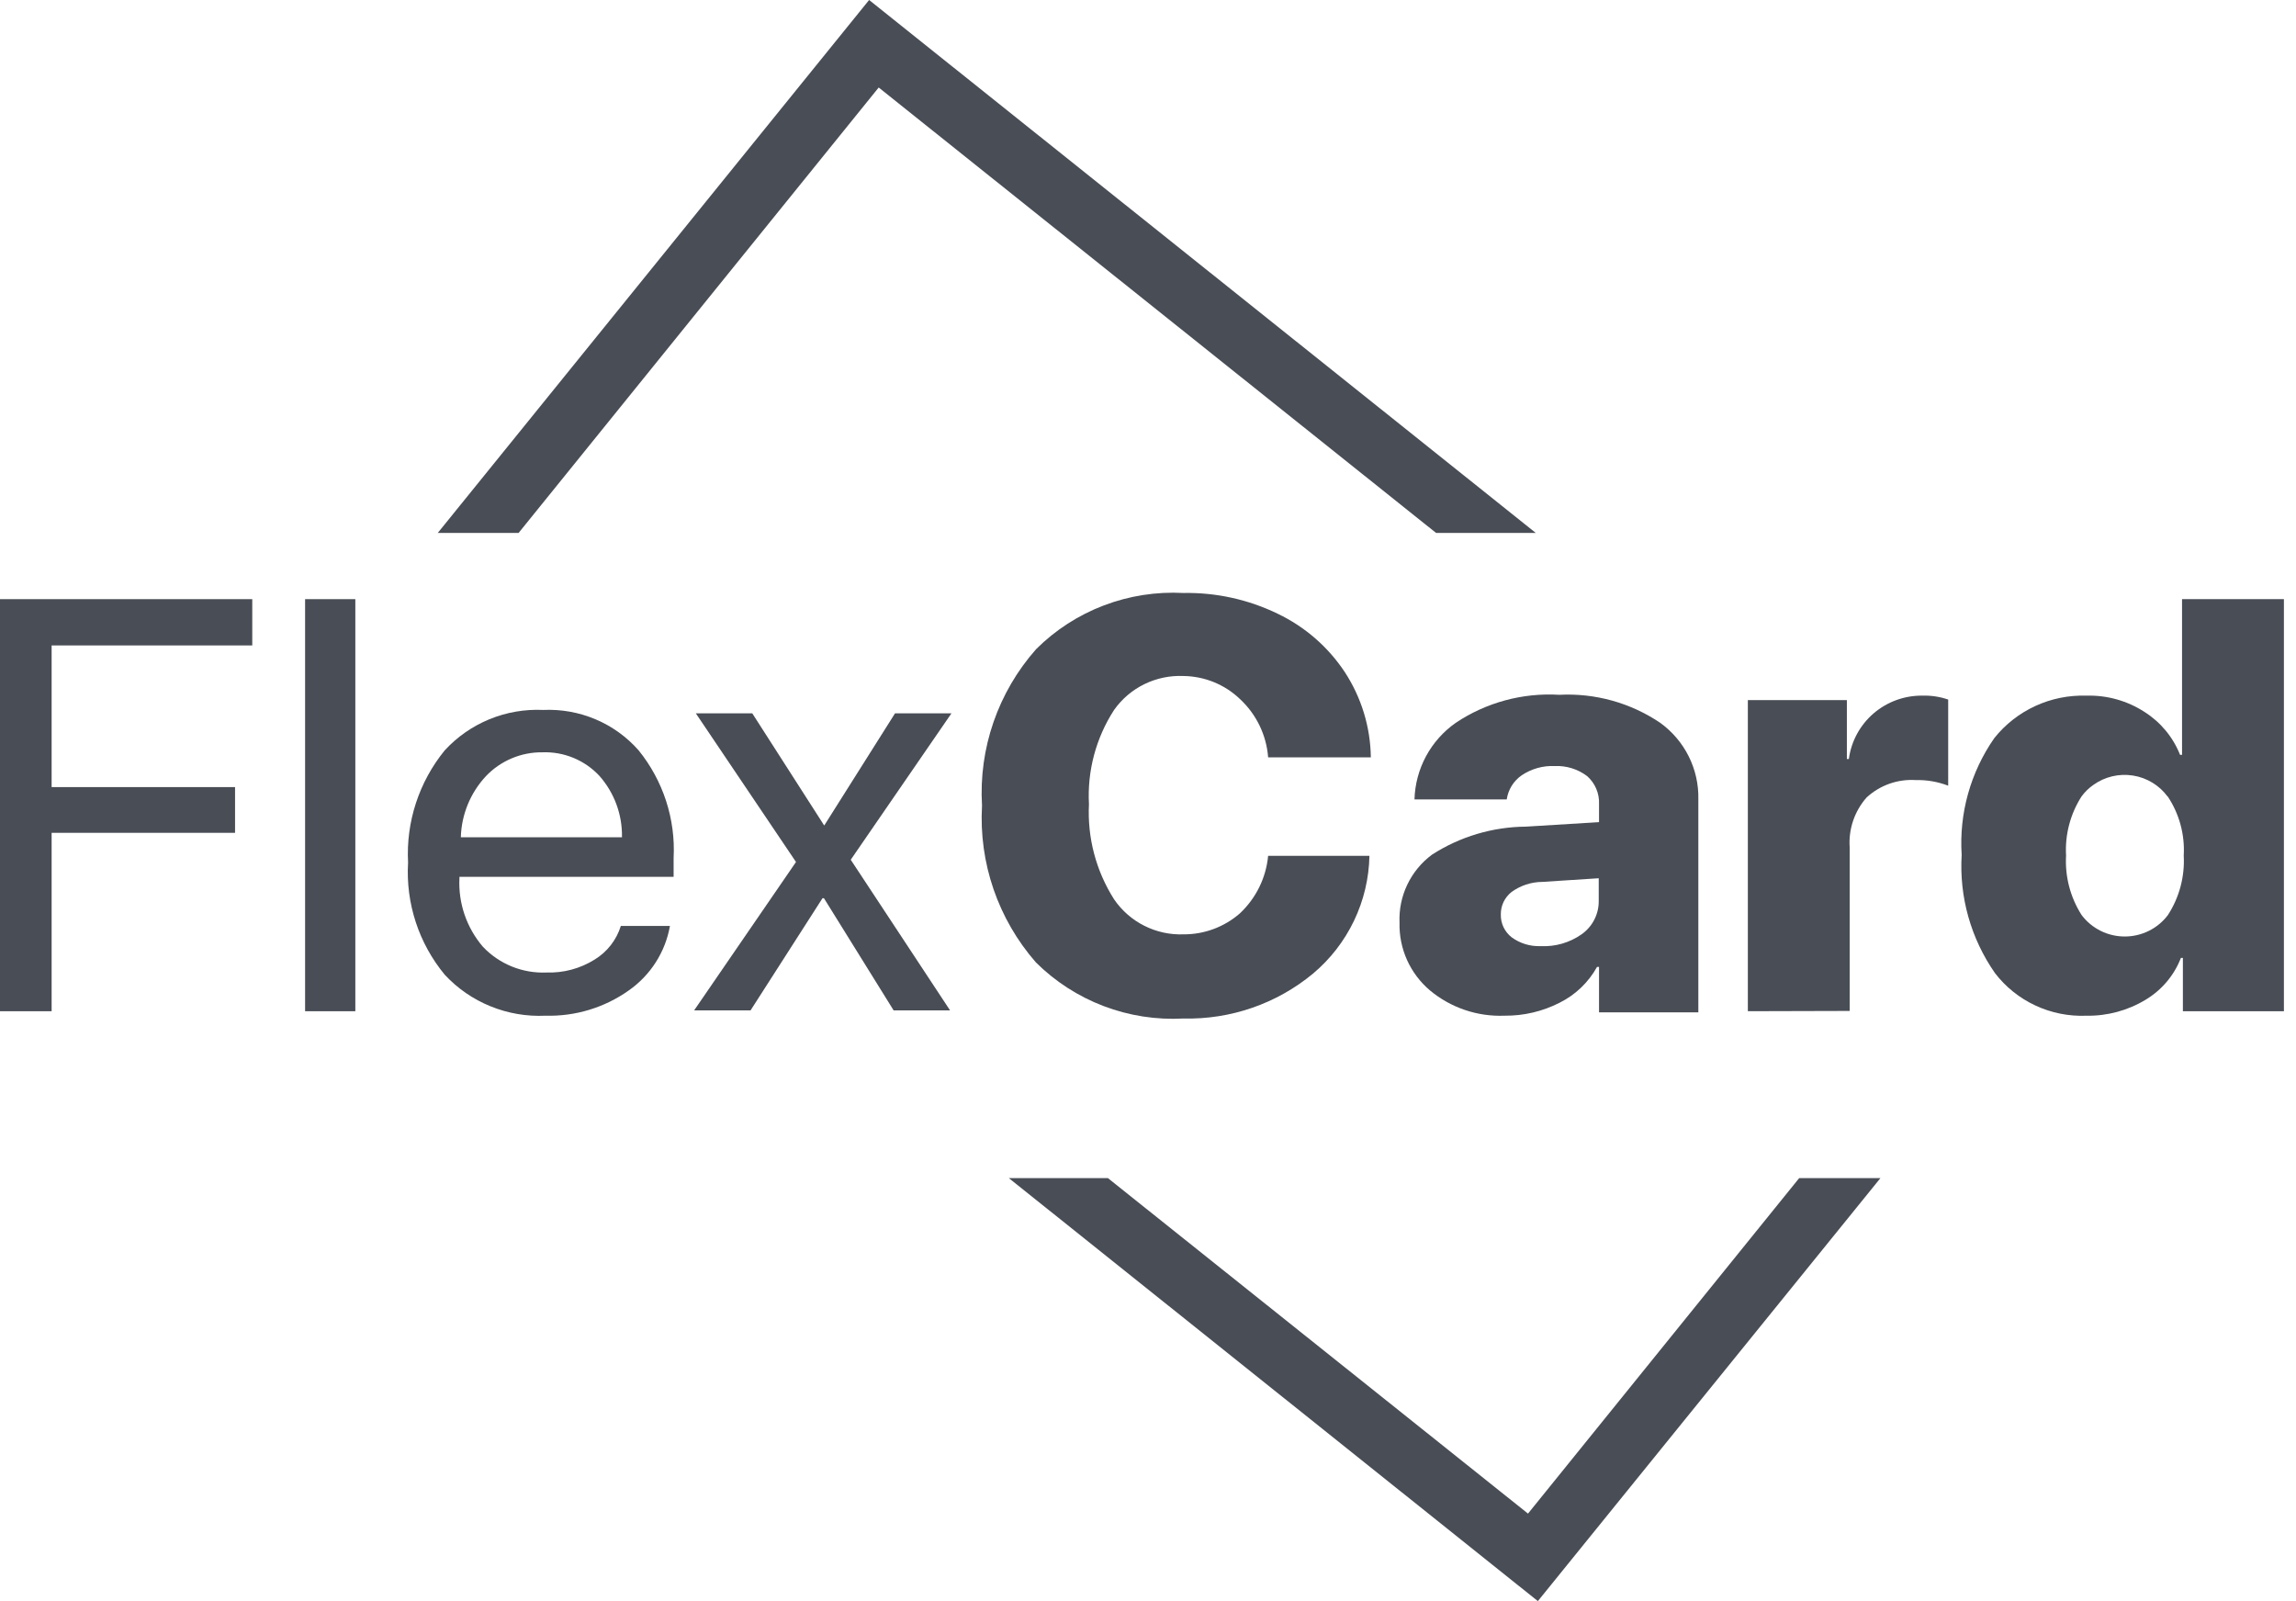
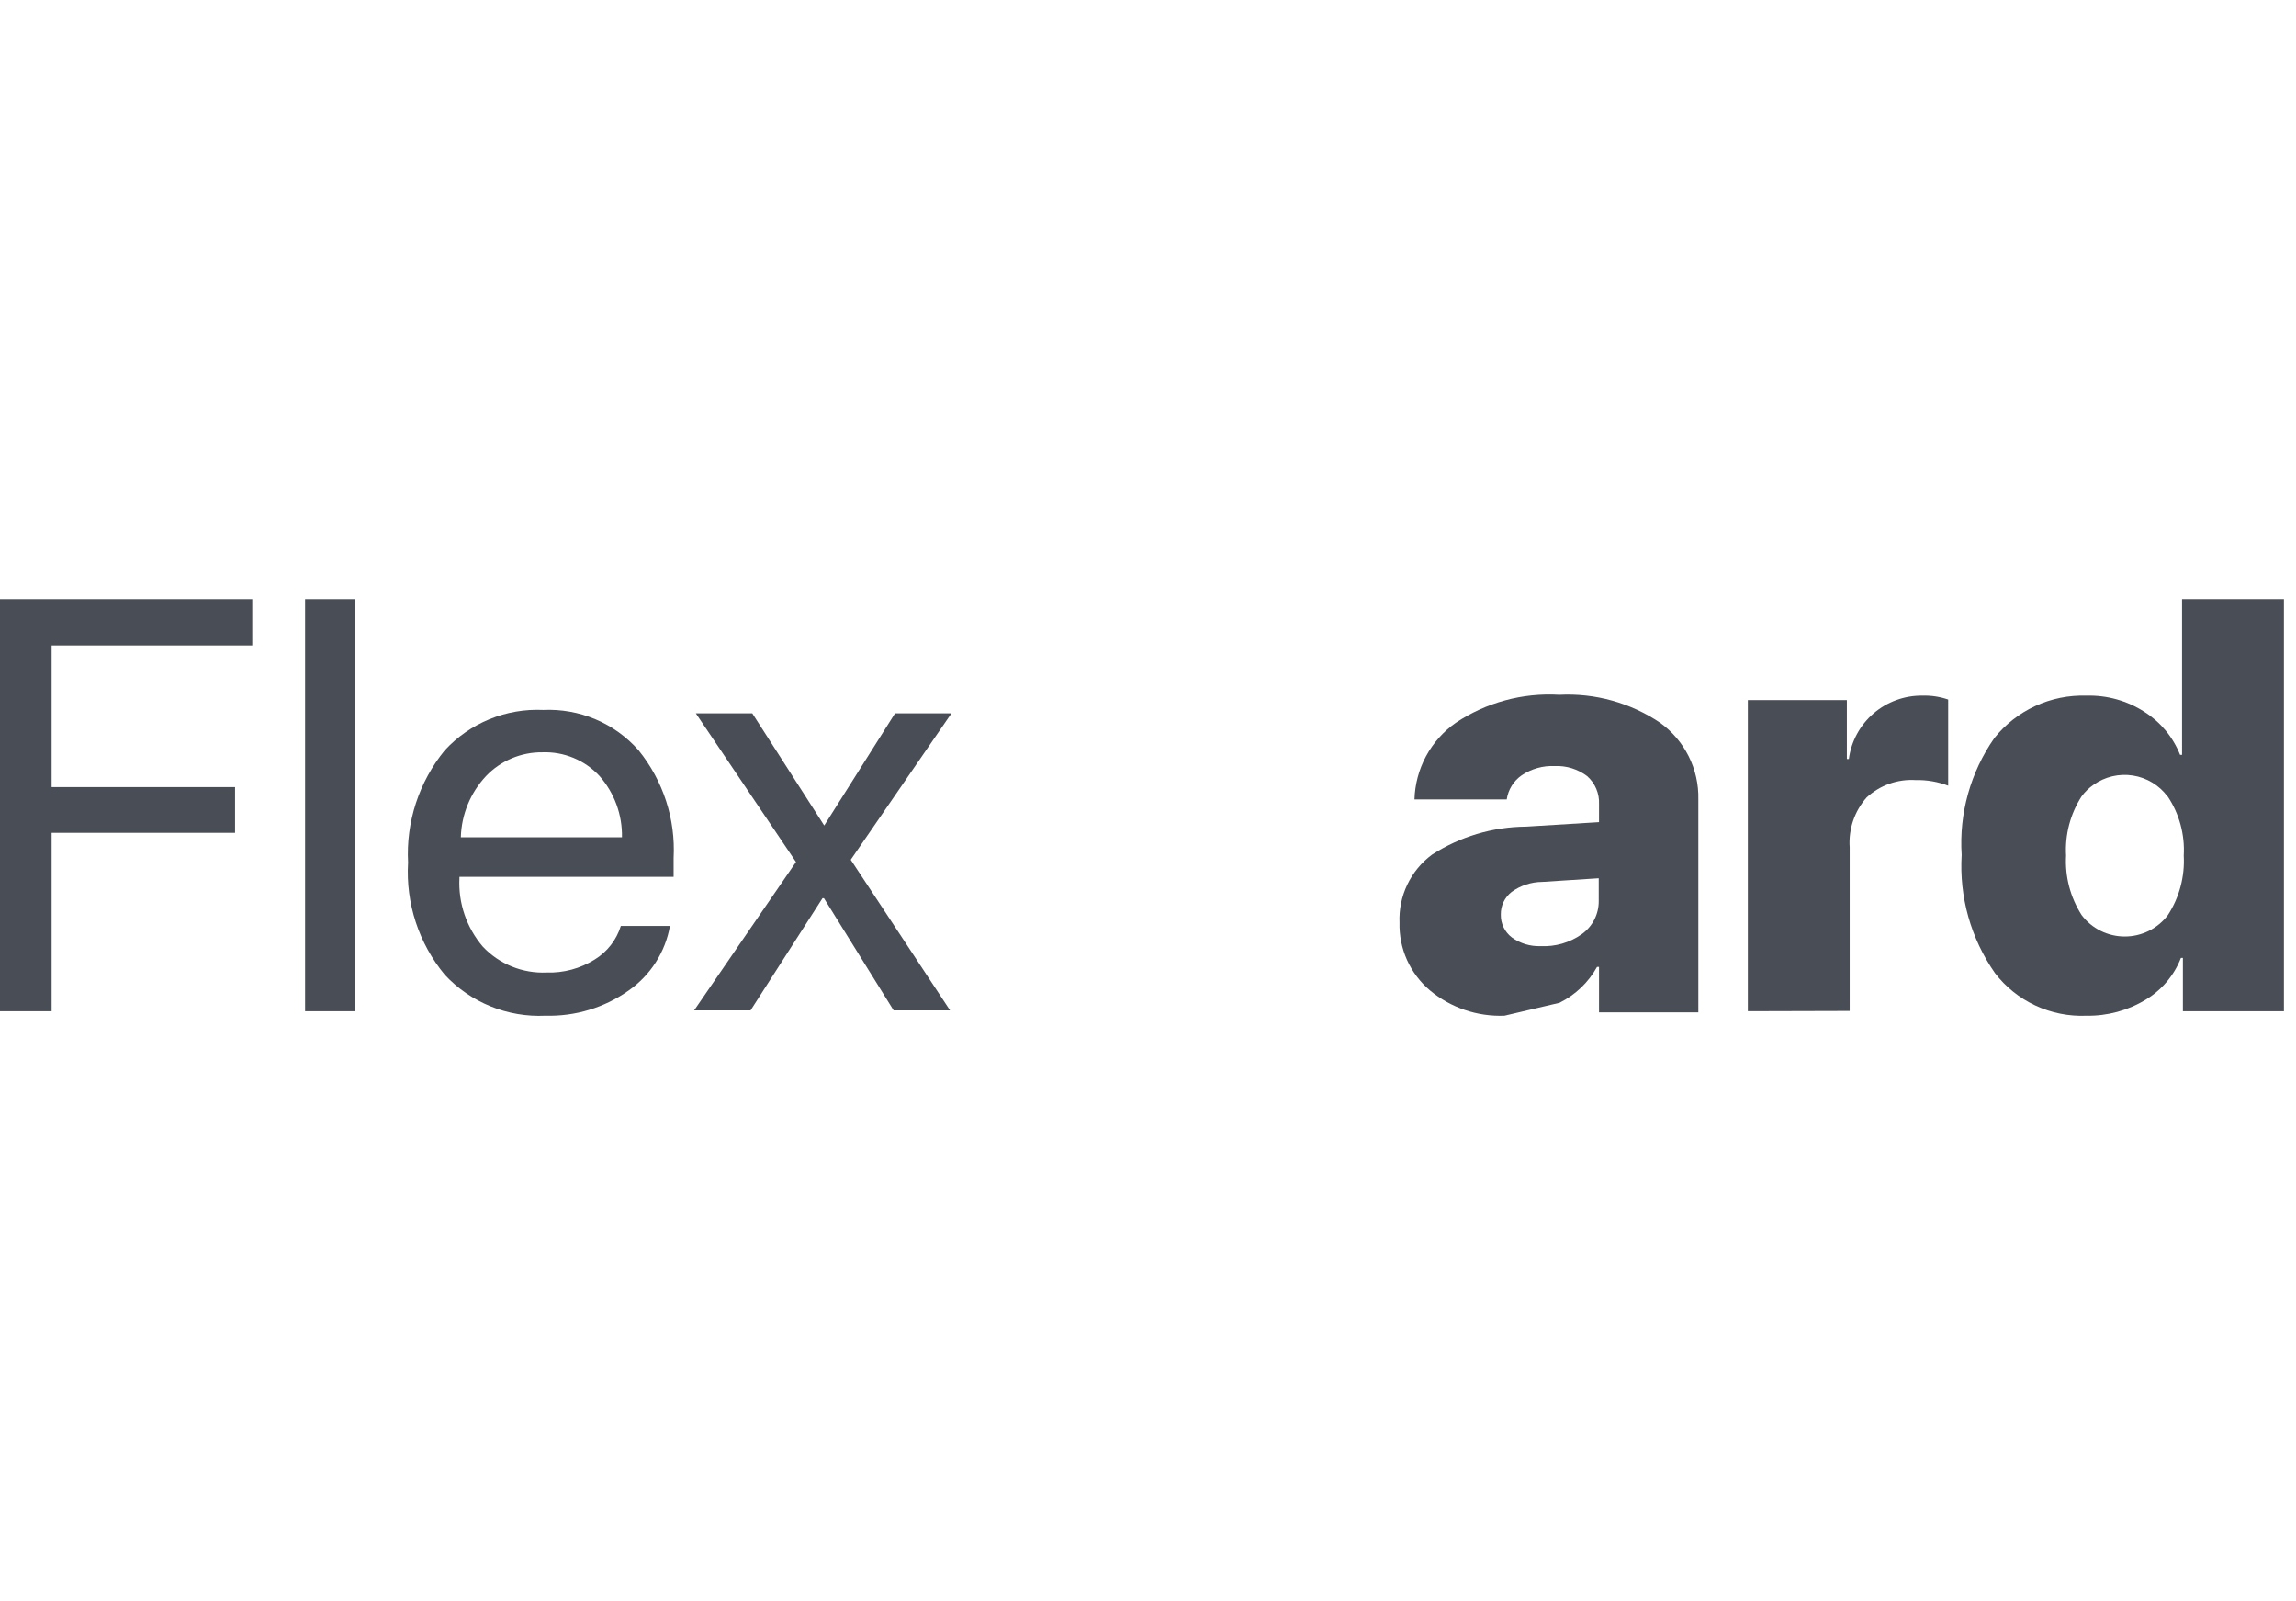
<svg xmlns="http://www.w3.org/2000/svg" width="109" height="76" viewBox="0 0 109 76" fill="none">
  <g clip-path="url(#clip0_80_5118)">
    <path d="M2.451 48H0V28.44H11.976V30.637H2.451V37.361H11.159V39.532H2.451V48Z" fill="#494D55" />
    <path d="M14.484 48V28.44H16.869V48H14.484Z" fill="#494D55" />
    <path d="M29.474 43.951H31.805C31.587 45.19 30.883 46.291 29.849 47.014C28.698 47.83 27.31 48.251 25.897 48.212C25.005 48.255 24.115 48.103 23.289 47.767C22.462 47.432 21.72 46.92 21.114 46.268C19.879 44.775 19.257 42.872 19.373 40.942C19.27 39.014 19.891 37.116 21.114 35.616C21.704 34.975 22.429 34.471 23.237 34.139C24.045 33.808 24.916 33.658 25.79 33.699C26.641 33.66 27.49 33.812 28.274 34.144C29.058 34.476 29.756 34.979 30.317 35.616C31.485 37.059 32.077 38.88 31.979 40.729V41.621H21.811V41.688C21.753 42.872 22.15 44.034 22.923 44.937C23.309 45.346 23.779 45.667 24.302 45.879C24.824 46.09 25.387 46.187 25.95 46.162C26.754 46.188 27.547 45.975 28.228 45.549C28.825 45.185 29.268 44.617 29.474 43.951ZM25.75 35.71C25.248 35.704 24.752 35.802 24.291 35.997C23.83 36.192 23.414 36.479 23.07 36.841C22.331 37.632 21.907 38.664 21.878 39.744H29.527C29.549 38.673 29.167 37.633 28.456 36.828C28.112 36.459 27.693 36.168 27.226 35.975C26.759 35.782 26.255 35.691 25.75 35.71Z" fill="#494D55" />
    <path d="M39.115 42.634H39.048L35.632 47.96H32.953L37.789 40.916L33.033 33.859H35.713L39.129 39.185L42.491 33.859H45.17L40.388 40.81L45.103 47.96H42.424L39.115 42.634Z" fill="#494D55" />
-     <path d="M56.184 48.346C54.894 48.416 53.603 48.216 52.396 47.757C51.188 47.298 50.092 46.591 49.178 45.683C47.382 43.628 46.464 40.957 46.62 38.24C46.458 35.523 47.382 32.853 49.192 30.81C50.103 29.903 51.197 29.196 52.402 28.738C53.607 28.279 54.896 28.078 56.184 28.147C57.733 28.119 59.267 28.457 60.659 29.133C61.948 29.75 63.045 30.702 63.834 31.889C64.628 33.098 65.06 34.506 65.079 35.95H60.203C60.123 34.892 59.644 33.903 58.864 33.18C58.143 32.49 57.185 32.1 56.184 32.088C55.543 32.06 54.905 32.193 54.329 32.474C53.753 32.756 53.258 33.177 52.889 33.7C52.029 35.029 51.611 36.594 51.697 38.173C51.616 39.764 52.033 41.34 52.889 42.687C53.252 43.219 53.744 43.651 54.321 43.942C54.897 44.233 55.538 44.374 56.184 44.351C57.17 44.356 58.124 44.001 58.864 43.353C59.629 42.635 60.105 41.665 60.203 40.623H65.012C64.992 41.691 64.742 42.742 64.28 43.706C63.818 44.671 63.154 45.526 62.333 46.215C60.611 47.642 58.426 48.399 56.184 48.346Z" fill="#494D55" />
-     <path d="M71.424 48.212C70.136 48.263 68.876 47.836 67.888 47.014C67.42 46.618 67.047 46.123 66.796 45.566C66.546 45.008 66.425 44.402 66.441 43.791C66.415 43.17 66.541 42.552 66.81 41.991C67.078 41.429 67.48 40.941 67.981 40.569C69.31 39.712 70.858 39.25 72.442 39.238L75.912 39.025V38.173C75.924 37.923 75.879 37.674 75.782 37.444C75.685 37.213 75.537 37.008 75.349 36.841C74.908 36.507 74.363 36.338 73.809 36.362C73.252 36.337 72.703 36.491 72.241 36.801C72.05 36.933 71.888 37.103 71.766 37.3C71.644 37.497 71.564 37.717 71.531 37.946H67.151C67.171 37.231 67.358 36.53 67.697 35.899C68.036 35.269 68.519 34.725 69.107 34.312C70.554 33.344 72.282 32.876 74.023 32.98C75.725 32.892 77.409 33.359 78.819 34.312C79.391 34.726 79.855 35.271 80.17 35.902C80.485 36.532 80.642 37.229 80.627 37.933V48.052H75.912V45.895H75.818C75.412 46.63 74.791 47.224 74.036 47.599C73.228 48.011 72.332 48.221 71.424 48.212ZM73.139 44.91C73.831 44.945 74.515 44.748 75.081 44.351C75.336 44.172 75.544 43.934 75.686 43.658C75.828 43.383 75.901 43.076 75.898 42.766V41.688L73.219 41.861C72.694 41.865 72.183 42.032 71.759 42.34C71.598 42.467 71.468 42.629 71.379 42.814C71.291 42.998 71.247 43.201 71.25 43.405C71.244 43.615 71.289 43.824 71.379 44.014C71.47 44.203 71.605 44.369 71.772 44.497C72.168 44.784 72.65 44.929 73.139 44.91Z" fill="#494D55" />
+     <path d="M71.424 48.212C70.136 48.263 68.876 47.836 67.888 47.014C67.42 46.618 67.047 46.123 66.796 45.566C66.546 45.008 66.425 44.402 66.441 43.791C66.415 43.17 66.541 42.552 66.81 41.991C67.078 41.429 67.48 40.941 67.981 40.569C69.31 39.712 70.858 39.25 72.442 39.238L75.912 39.025V38.173C75.924 37.923 75.879 37.674 75.782 37.444C75.685 37.213 75.537 37.008 75.349 36.841C74.908 36.507 74.363 36.338 73.809 36.362C73.252 36.337 72.703 36.491 72.241 36.801C72.05 36.933 71.888 37.103 71.766 37.3C71.644 37.497 71.564 37.717 71.531 37.946H67.151C67.171 37.231 67.358 36.53 67.697 35.899C68.036 35.269 68.519 34.725 69.107 34.312C70.554 33.344 72.282 32.876 74.023 32.98C75.725 32.892 77.409 33.359 78.819 34.312C79.391 34.726 79.855 35.271 80.17 35.902C80.485 36.532 80.642 37.229 80.627 37.933V48.052H75.912V45.895H75.818C75.412 46.63 74.791 47.224 74.036 47.599ZM73.139 44.91C73.831 44.945 74.515 44.748 75.081 44.351C75.336 44.172 75.544 43.934 75.686 43.658C75.828 43.383 75.901 43.076 75.898 42.766V41.688L73.219 41.861C72.694 41.865 72.183 42.032 71.759 42.34C71.598 42.467 71.468 42.629 71.379 42.814C71.291 42.998 71.247 43.201 71.25 43.405C71.244 43.615 71.289 43.824 71.379 44.014C71.47 44.203 71.605 44.369 71.772 44.497C72.168 44.784 72.65 44.929 73.139 44.91Z" fill="#494D55" />
    <path d="M82.977 47.999V33.233H87.678V36.029H87.772C87.884 35.189 88.301 34.419 88.945 33.864C89.59 33.31 90.416 33.009 91.269 33.02C91.683 33.008 92.096 33.071 92.488 33.206V37.294C91.997 37.106 91.473 37.015 90.947 37.028C90.523 37.001 90.097 37.06 89.696 37.202C89.296 37.344 88.928 37.566 88.616 37.853C88.331 38.175 88.113 38.551 87.975 38.958C87.837 39.365 87.781 39.795 87.812 40.223V47.986L82.977 47.999Z" fill="#494D55" />
    <path d="M99.049 48.213C98.215 48.248 97.385 48.082 96.629 47.729C95.873 47.377 95.214 46.849 94.708 46.189C93.565 44.549 93.008 42.575 93.128 40.583C93 38.611 93.547 36.654 94.681 35.031C95.201 34.381 95.867 33.86 96.625 33.511C97.383 33.162 98.213 32.994 99.049 33.021C100.026 32.992 100.989 33.262 101.808 33.793C102.573 34.278 103.164 34.991 103.496 35.83H103.59V28.44H108.426V48H103.63V45.47H103.536C103.215 46.298 102.626 46.996 101.862 47.454C101.015 47.967 100.04 48.23 99.049 48.213ZM102.907 37.814C102.513 37.277 101.921 36.917 101.261 36.813C100.601 36.708 99.926 36.867 99.383 37.255C99.167 37.405 98.977 37.589 98.821 37.801C98.285 38.637 98.027 39.62 98.084 40.61C98.027 41.604 98.285 42.591 98.821 43.433C99.059 43.75 99.368 44.007 99.724 44.184C100.08 44.361 100.472 44.453 100.87 44.453C101.268 44.453 101.661 44.361 102.017 44.184C102.372 44.007 102.682 43.75 102.92 43.433C103.463 42.594 103.725 41.606 103.67 40.61C103.728 39.616 103.46 38.63 102.907 37.801V37.814Z" fill="#494D55" />
-     <path fill-rule="evenodd" clip-rule="evenodd" d="M47.894 55.922L73.008 76L89.271 55.922H85.414L72.54 71.846L52.597 55.922H47.894ZM20.781 25.298L41.26 0L72.911 25.298H68.178L41.715 4.154L24.619 25.298H20.781Z" fill="#494D55" />
  </g>
  <defs>
    <clipPath id="clip0_80_5118">
      <rect width="108.427" height="76" fill="white" />
    </clipPath>
  </defs>
</svg>